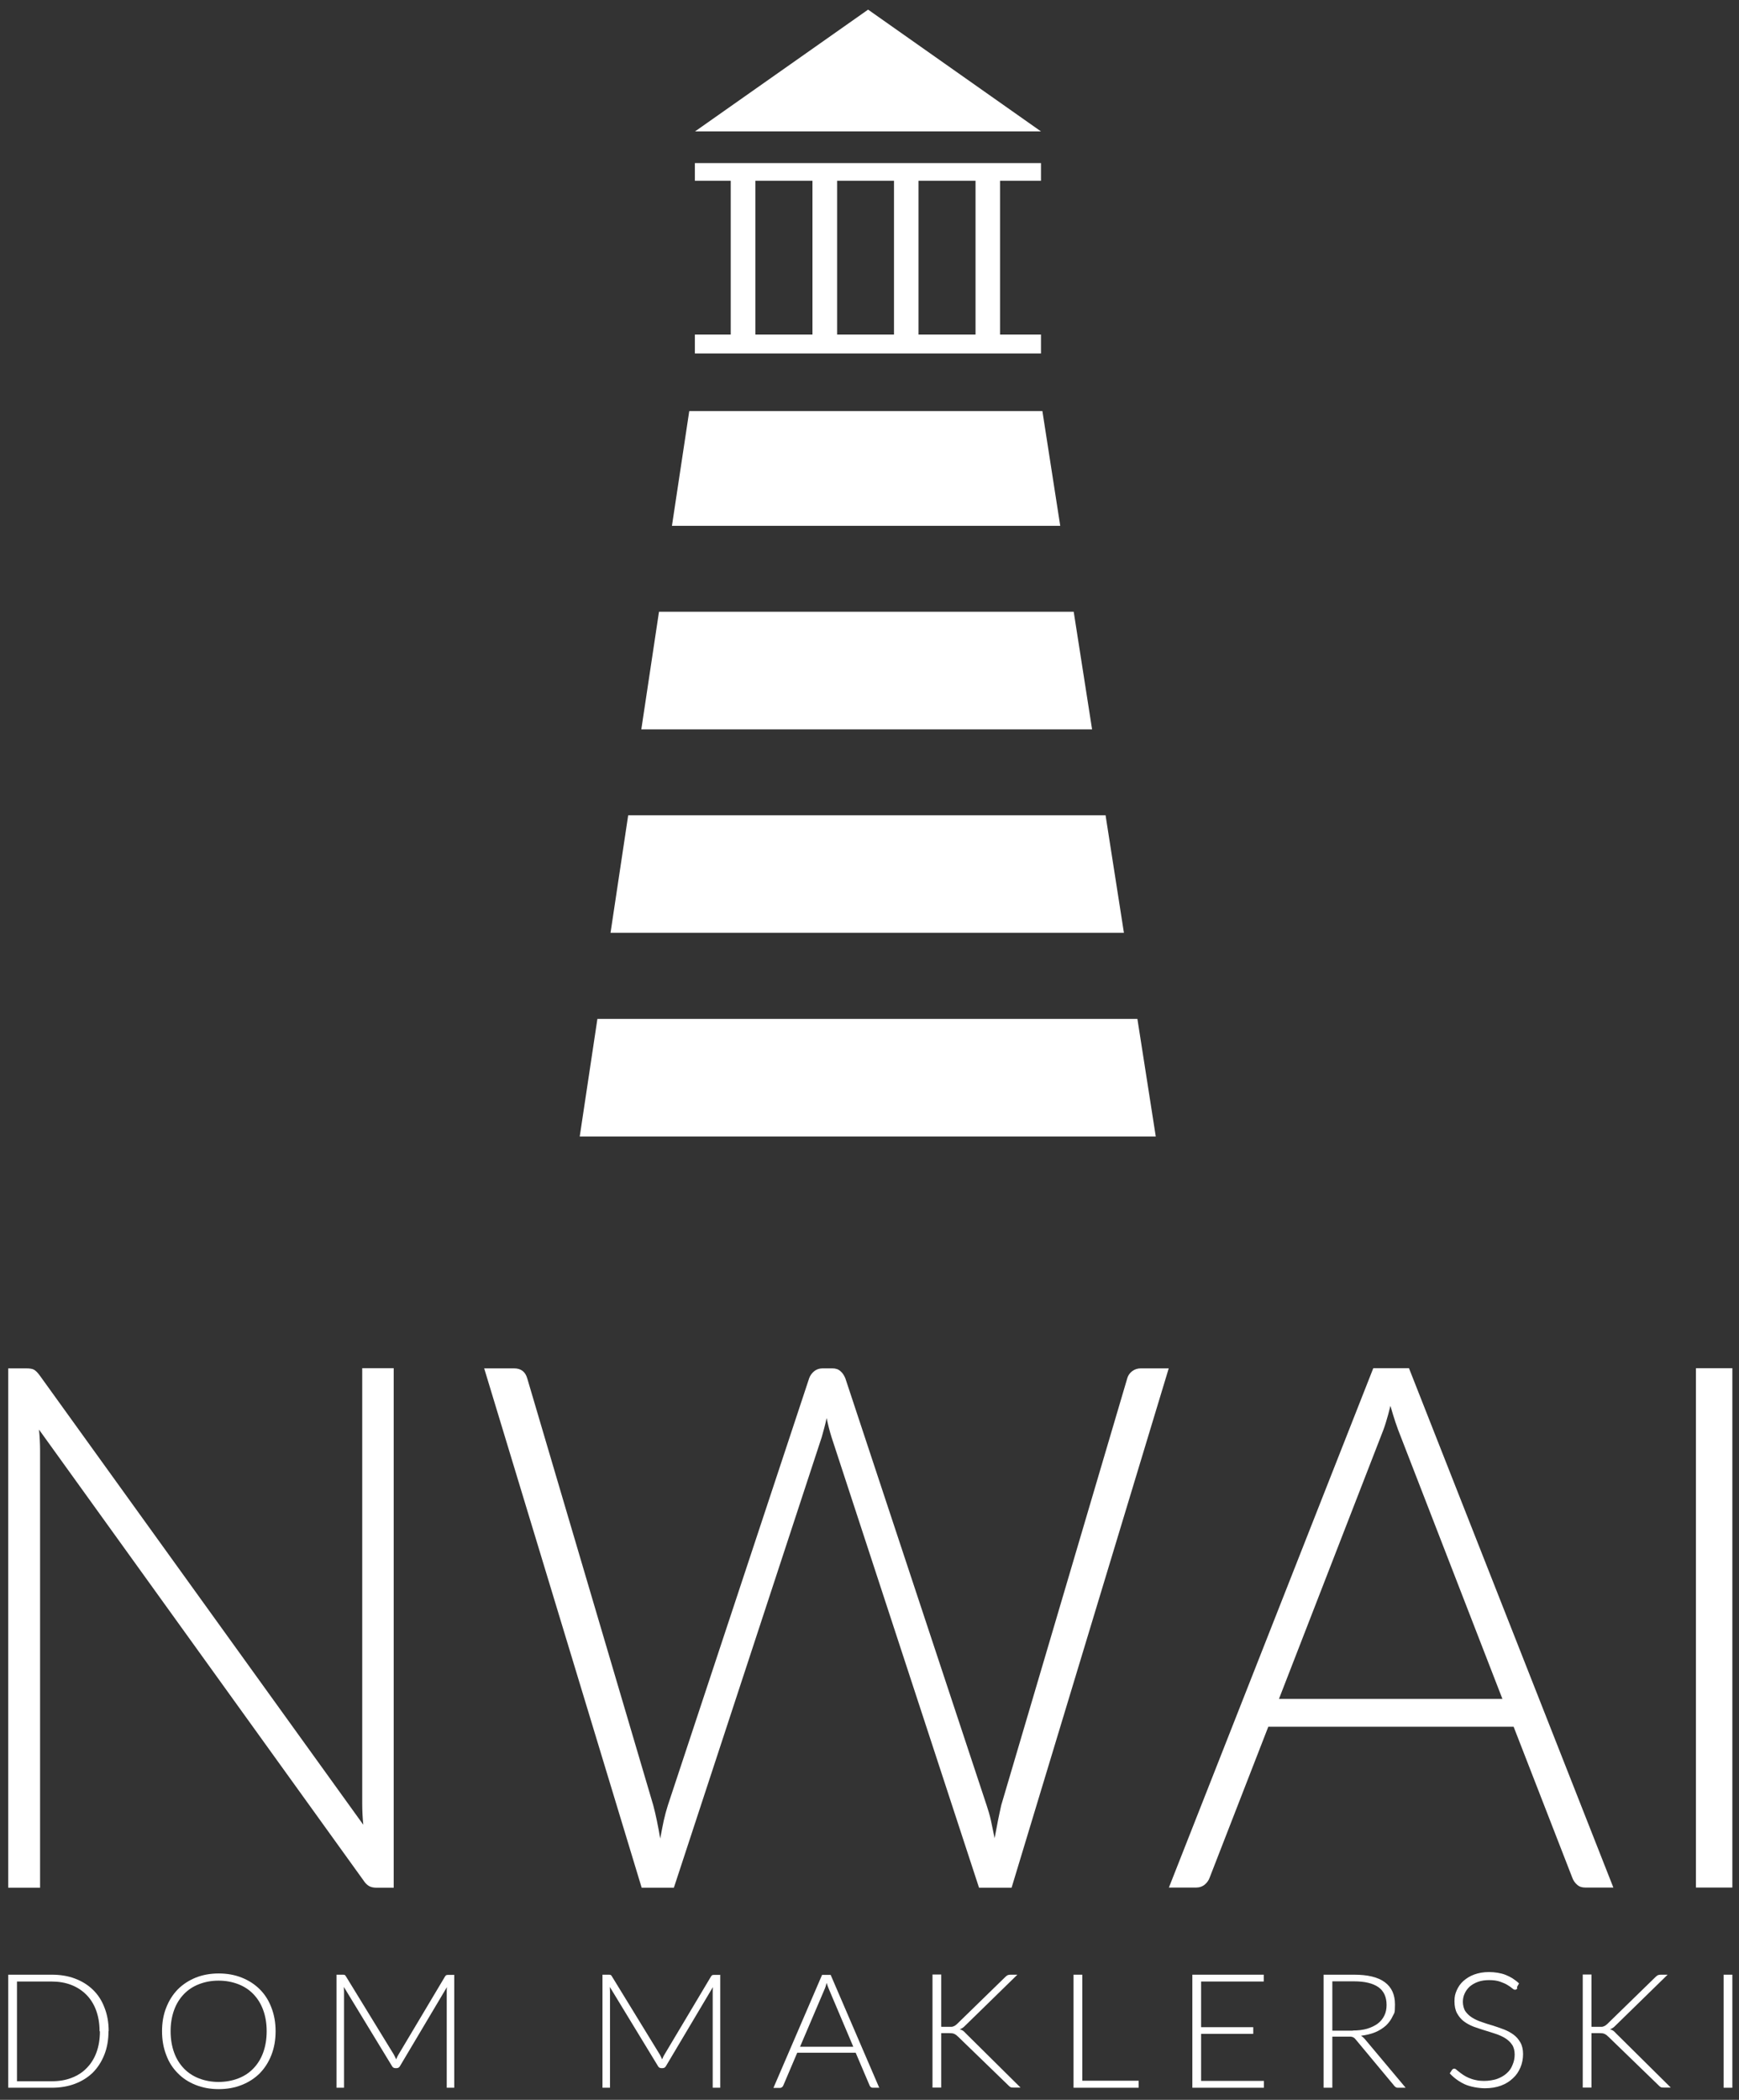
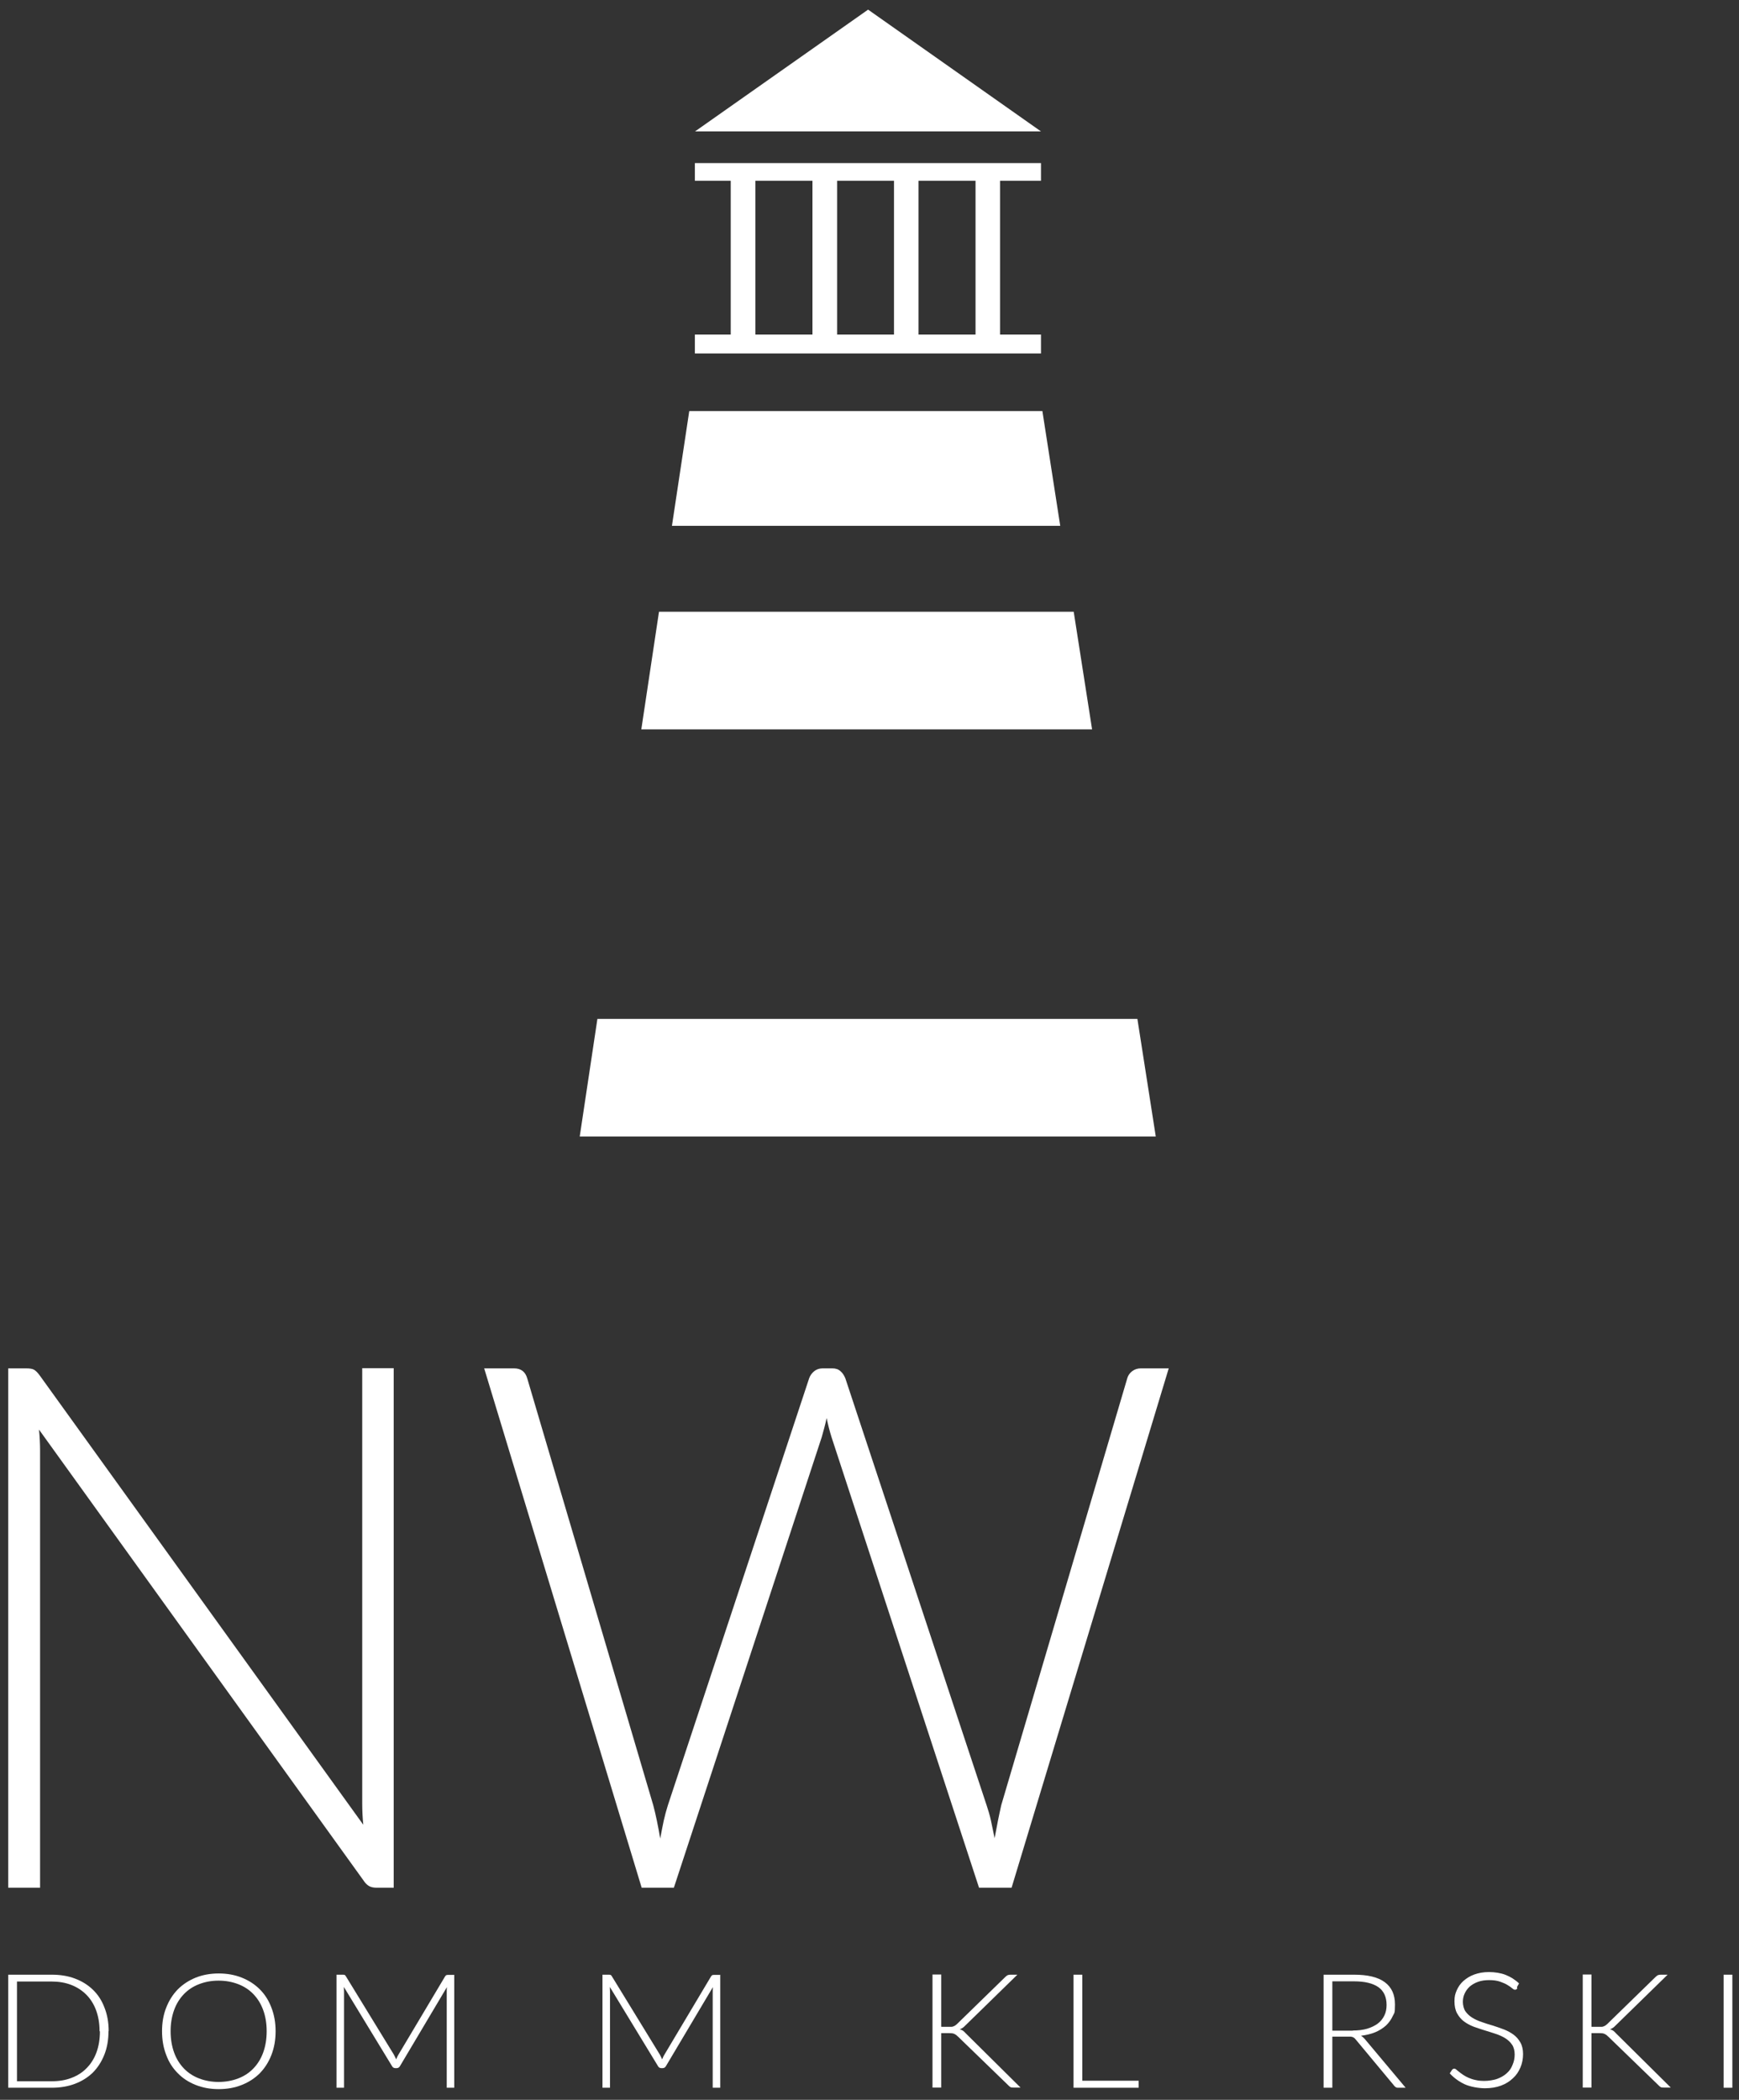
<svg xmlns="http://www.w3.org/2000/svg" id="Layer_1" data-name="Layer 1" version="1.1" viewBox="0 0 993.8 1200">
  <rect x="0" y="0" width="993.8" height="1200" fill="#333333" stroke="none" />
  <defs>
    <style>
      .cls-1 {
        fill: #fff;
        stroke-width: 0px;
      }
    </style>
  </defs>
  <g>
    <polygon class="cls-1" points="605.9 300.5 384 300.5 393.9 234.9 595.7 234.9 605.9 300.5" />
    <polygon class="cls-1" points="624.1 416.8 366.5 416.8 376.6 349.6 613.6 349.6 624.1 416.8" />
-     <polygon class="cls-1" points="642.3 533.1 348.9 533.1 359 465.9 631.8 465.9 642.3 533.1" />
    <polygon class="cls-1" points="660.5 649.5 331.3 649.5 341.4 582.3 650 582.3 660.5 649.5" />
    <polygon class="cls-1" points="496.1 5.5 594.9 75.1 397.2 75.1 496.1 5.5" />
    <path class="cls-1" d="M594.9,103.3v-10.1h-197.8v10.1h20.5v87.9h-20.5v10.8h197.8v-10.8h-23.4v-87.9h23.4ZM433.1,191.2h-1.4v-87.9h32.6v87.9h-31.2ZM500,191.2h-21.6v-87.9h32.5v87.9h-10.8ZM533.3,191.2h-8.4v-87.9h32.6v87.9h-24.2Z" />
  </g>
  <g>
    <g>
      <path class="cls-1" d="M62,1160.8c0,5-.8,9.5-2.4,13.5-1.6,4-3.8,7.4-6.6,10.2-2.9,2.8-6.3,4.9-10.3,6.4-4,1.5-8.4,2.2-13.2,2.2H4.7v-64.6h24.9c4.8,0,9.2.7,13.2,2.2,4,1.5,7.4,3.6,10.3,6.4,2.9,2.8,5.1,6.2,6.6,10.2,1.6,4,2.4,8.5,2.4,13.4ZM56.9,1160.8c0-4.5-.7-8.5-2-12-1.3-3.5-3.2-6.5-5.6-8.9-2.4-2.4-5.3-4.3-8.7-5.6-3.4-1.3-7.1-1.9-11.2-1.9H9.7v57h19.9c4.1,0,7.8-.6,11.2-1.9,3.4-1.3,6.3-3.1,8.7-5.6,2.4-2.4,4.3-5.4,5.6-8.9,1.3-3.5,2-7.6,2-12.1Z" />
      <path class="cls-1" d="M157.5,1160.8c0,5-.8,9.5-2.4,13.6-1.6,4.1-3.8,7.5-6.6,10.4-2.9,2.9-6.3,5.1-10.3,6.7-4,1.6-8.4,2.4-13.2,2.4s-9.2-.8-13.2-2.4c-4-1.6-7.4-3.8-10.2-6.7-2.9-2.9-5.1-6.3-6.6-10.4-1.6-4.1-2.4-8.6-2.4-13.6s.8-9.5,2.4-13.5c1.6-4.1,3.8-7.5,6.6-10.4,2.9-2.9,6.3-5.1,10.2-6.7,4-1.6,8.4-2.4,13.2-2.4s9.2.8,13.2,2.4c4,1.6,7.4,3.8,10.3,6.7,2.9,2.9,5.1,6.4,6.6,10.4,1.6,4.1,2.4,8.6,2.4,13.5ZM152.4,1160.8c0-4.5-.7-8.6-2-12.1-1.3-3.6-3.2-6.6-5.6-9.1-2.4-2.5-5.3-4.4-8.7-5.7-3.4-1.3-7.1-2-11.2-2s-7.7.7-11.1,2c-3.4,1.3-6.3,3.2-8.7,5.7-2.4,2.5-4.3,5.5-5.6,9.1-1.3,3.6-2,7.6-2,12.1s.7,8.6,2,12.2c1.3,3.6,3.2,6.6,5.6,9.1,2.4,2.5,5.3,4.4,8.7,5.7,3.4,1.3,7.1,2,11.1,2s7.8-.7,11.2-2c3.4-1.3,6.3-3.2,8.7-5.7,2.4-2.5,4.3-5.5,5.6-9.1,1.3-3.6,2-7.6,2-12.2Z" />
      <path class="cls-1" d="M259.6,1128.5v64.6h-4.3v-55c0-.8,0-1.6.1-2.5l-26.8,45.1c-.4.8-1.1,1.2-1.9,1.2h-.8c-.8,0-1.5-.4-1.9-1.2l-27.5-45.2c0,.9.1,1.8.1,2.6v55h-4.3v-64.6h3.4c.4,0,.8,0,1.1.1.3,0,.5.3.8.7l27.5,44.9c.5.9.9,1.8,1.3,2.7.2-.5.4-1,.6-1.4.2-.5.5-.9.7-1.3l26.7-44.8c.3-.4.5-.6.8-.7.3,0,.6-.1,1.1-.1h3.4Z" />
      <path class="cls-1" d="M411.6,1128.5v64.6h-4.3v-55c0-.8,0-1.6.1-2.5l-26.8,45.1c-.4.8-1.1,1.2-1.9,1.2h-.8c-.8,0-1.5-.4-1.9-1.2l-27.5-45.2c0,.9.1,1.8.1,2.6v55h-4.3v-64.6h3.4c.4,0,.8,0,1.1.1.3,0,.5.3.8.7l27.5,44.9c.5.9.9,1.8,1.3,2.7.2-.5.4-1,.6-1.4.2-.5.5-.9.7-1.3l26.7-44.8c.3-.4.5-.6.8-.7.3,0,.6-.1,1.1-.1h3.4Z" />
-       <path class="cls-1" d="M502.6,1193.1h-3.8c-.4,0-.8-.1-1.1-.3-.3-.2-.5-.5-.7-.9l-8-18.8h-33.4l-8,18.8c-.1.3-.4.6-.7.9-.3.2-.7.4-1.2.4h-3.7l27.8-64.6h4.9l27.8,64.6ZM487.6,1169.6l-13.8-32.6c-.5-1.1-.9-2.3-1.4-3.8-.2.7-.4,1.4-.6,2.1-.2.7-.5,1.3-.7,1.8l-13.9,32.6h30.4Z" />
      <path class="cls-1" d="M538.1,1158.3h4c.6,0,1.1,0,1.6,0,.4,0,.9-.1,1.2-.3.4-.1.7-.3,1-.5.3-.2.6-.5,1-.8l27.5-26.8c.5-.5,1-.9,1.4-1.1.5-.2,1-.3,1.7-.3h3.9l-29.7,29c-.6.6-1.1,1.1-1.6,1.4-.5.3-1,.6-1.6.8.7.2,1.3.5,1.8.8.5.4,1.1.9,1.6,1.5l31.3,31h-4c-.8,0-1.4,0-1.8-.3-.4-.2-.7-.5-1.1-.9l-28.8-27.9c-.4-.3-.7-.6-1-.9-.3-.2-.6-.4-1-.6-.4-.2-.8-.3-1.3-.4-.5,0-1.1-.1-1.9-.1h-4.4v31.1h-5v-64.6h5v29.8Z" />
      <path class="cls-1" d="M650.7,1189.1v4h-37.2v-64.6h5v60.6h32.2Z" />
-       <path class="cls-1" d="M722.3,1189.2v3.9h-40.9v-64.6h40.8v3.9h-35.8v26.1h29.8v3.8h-29.8v26.9h35.9Z" />
      <path class="cls-1" d="M803.3,1193.1h-4.2c-.5,0-1,0-1.4-.3-.4-.2-.7-.5-1-.9l-21.8-26.2c-.3-.3-.5-.6-.8-.9-.3-.2-.6-.4-.9-.6-.3-.1-.7-.2-1.2-.3-.5,0-1,0-1.7,0h-8.9v29.2h-5v-64.6h17.4c7.8,0,13.7,1.4,17.6,4.3,3.9,2.9,5.8,7.1,5.8,12.7s-.4,4.7-1.3,6.7c-.9,2-2.2,3.8-3.9,5.4-1.7,1.5-3.7,2.8-6.1,3.8-2.4,1-5.1,1.6-8.1,2,.8.5,1.5,1.1,2.1,1.8l23.4,27.9ZM773.1,1160.4c3,0,5.7-.3,8.1-1,2.4-.7,4.4-1.7,6.1-2.9,1.7-1.3,2.9-2.8,3.8-4.6.9-1.8,1.3-3.8,1.3-6.1,0-4.6-1.6-8-4.7-10.2-3.2-2.2-7.8-3.3-13.8-3.3h-12.5v28.2h11.8Z" />
      <path class="cls-1" d="M867.1,1136.3c-.3.5-.7.8-1.3.8s-1-.3-1.6-.8c-.7-.6-1.5-1.2-2.7-1.9-1.1-.7-2.5-1.3-4.2-1.9-1.7-.6-3.8-.9-6.2-.9s-4.6.3-6.5,1c-1.9.7-3.4,1.6-4.7,2.7-1.3,1.2-2.2,2.5-2.9,4-.7,1.5-1,3.1-1,4.8s.5,4,1.5,5.4c1,1.4,2.3,2.6,3.9,3.6,1.6,1,3.4,1.8,5.5,2.5,2,.7,4.1,1.4,6.3,2,2.1.7,4.2,1.4,6.3,2.2,2,.8,3.9,1.8,5.5,3,1.6,1.2,2.9,2.7,3.9,4.5,1,1.8,1.5,4,1.5,6.6s-.5,5.3-1.5,7.6c-1,2.4-2.4,4.5-4.3,6.2-1.9,1.8-4.1,3.2-6.8,4.2-2.7,1-5.8,1.5-9.2,1.5s-8.4-.8-11.6-2.3c-3.2-1.5-6.1-3.6-8.5-6.2l1.3-2c.4-.5.8-.7,1.3-.7s.7.2,1.1.5c.4.4,1,.8,1.6,1.3.6.5,1.4,1.1,2.3,1.7.9.6,1.9,1.2,3.1,1.7,1.2.5,2.5,1,4.1,1.3,1.5.4,3.3.5,5.2.5s5.1-.4,7.2-1.2c2.1-.8,3.9-1.8,5.4-3.2,1.5-1.3,2.6-2.9,3.3-4.8.8-1.8,1.2-3.8,1.2-5.9s-.5-4.2-1.5-5.6c-1-1.5-2.3-2.7-3.9-3.7-1.6-1-3.4-1.8-5.5-2.5-2-.7-4.1-1.3-6.3-2-2.1-.6-4.2-1.4-6.3-2.1-2-.8-3.9-1.8-5.5-3-1.6-1.2-2.9-2.8-3.9-4.6-1-1.8-1.5-4.1-1.5-6.9s.4-4.2,1.3-6.3c.9-2,2.1-3.8,3.8-5.3,1.7-1.5,3.7-2.8,6.2-3.7,2.5-.9,5.2-1.4,8.4-1.4s6.7.5,9.5,1.6c2.8,1.1,5.4,2.7,7.7,4.9l-1.2,2.1Z" />
      <path class="cls-1" d="M909.7,1158.3h4c.6,0,1.1,0,1.6,0,.4,0,.9-.1,1.2-.3.4-.1.7-.3,1-.5.3-.2.6-.5,1-.8l27.5-26.8c.5-.5,1-.9,1.4-1.1.5-.2,1-.3,1.7-.3h3.9l-29.7,29c-.6.6-1.1,1.1-1.6,1.4-.5.3-1,.6-1.6.8.7.2,1.3.5,1.8.8.5.4,1.1.9,1.6,1.5l31.3,31h-4c-.8,0-1.4,0-1.8-.3-.4-.2-.7-.5-1.1-.9l-28.8-27.9c-.4-.3-.7-.6-1-.9-.3-.2-.6-.4-1-.6-.4-.2-.8-.3-1.3-.4-.5,0-1.1-.1-1.9-.1h-4.4v31.1h-5v-64.6h5v29.8Z" />
      <path class="cls-1" d="M990,1193.1h-5v-64.6h5v64.6Z" />
    </g>
    <g>
      <path class="cls-1" d="M225,782v296.8h-9.7c-1.8,0-3.2-.3-4.3-.9-1.1-.6-2.3-1.7-3.3-3.3L22.3,817c.4,4.2.6,8.2.6,12v249.8H4.7v-296.8h10.3c1.9,0,3.3.2,4.3.7,1,.5,2.1,1.6,3.3,3.2l185,256.9c-.4-4.2-.6-8.2-.6-12v-248.9h18Z" />
      <path class="cls-1" d="M667.9,782l-89.8,296.8h-18.6l-84.3-257.5c-1.1-3.5-2-7.1-2.8-10.9-.8,3.8-1.8,7.4-2.8,10.9l-84.5,257.5h-18.4l-90-296.8h17.1c3.9,0,6.4,1.9,7.5,5.7l72,243.9c1.5,5.6,2.8,12,4,19.1.7-3.6,1.3-7,2-10.2.7-3.1,1.5-6.1,2.4-8.9l80.7-243.9c.5-1.5,1.5-2.9,2.8-4,1.3-1.1,3-1.7,4.8-1.7h5.7c1.9,0,3.4.5,4.6,1.6,1.2,1,2.1,2.4,2.8,4.1l80.7,243.9c.9,2.7,1.8,5.6,2.5,8.8.7,3.2,1.4,6.6,2.1,10.1.7-3.5,1.3-6.8,1.9-10,.6-3.1,1.3-6.1,1.9-8.9l72-243.9c.4-1.5,1.3-2.9,2.7-4,1.4-1.1,3.1-1.7,5-1.7h15.7Z" />
-       <path class="cls-1" d="M921.8,1078.7h-15.9c-1.9,0-3.4-.5-4.6-1.6-1.2-1-2.2-2.4-2.8-4.1l-33.5-86.2h-140.2l-33.5,86.2c-.5,1.5-1.5,2.9-2.8,4-1.3,1.1-3,1.7-4.8,1.7h-15.7l116.8-296.8h20.4l116.8,296.8ZM858.6,970.9l-58.1-149.9c-2-4.9-4-10.8-5.9-17.6-.8,3.4-1.7,6.5-2.6,9.5-.9,3-2,5.8-3,8.3l-58.1,149.7h127.7Z" />
-       <path class="cls-1" d="M990,1078.7h-20.8v-296.8h20.8v296.8Z" />
    </g>
  </g>
</svg>